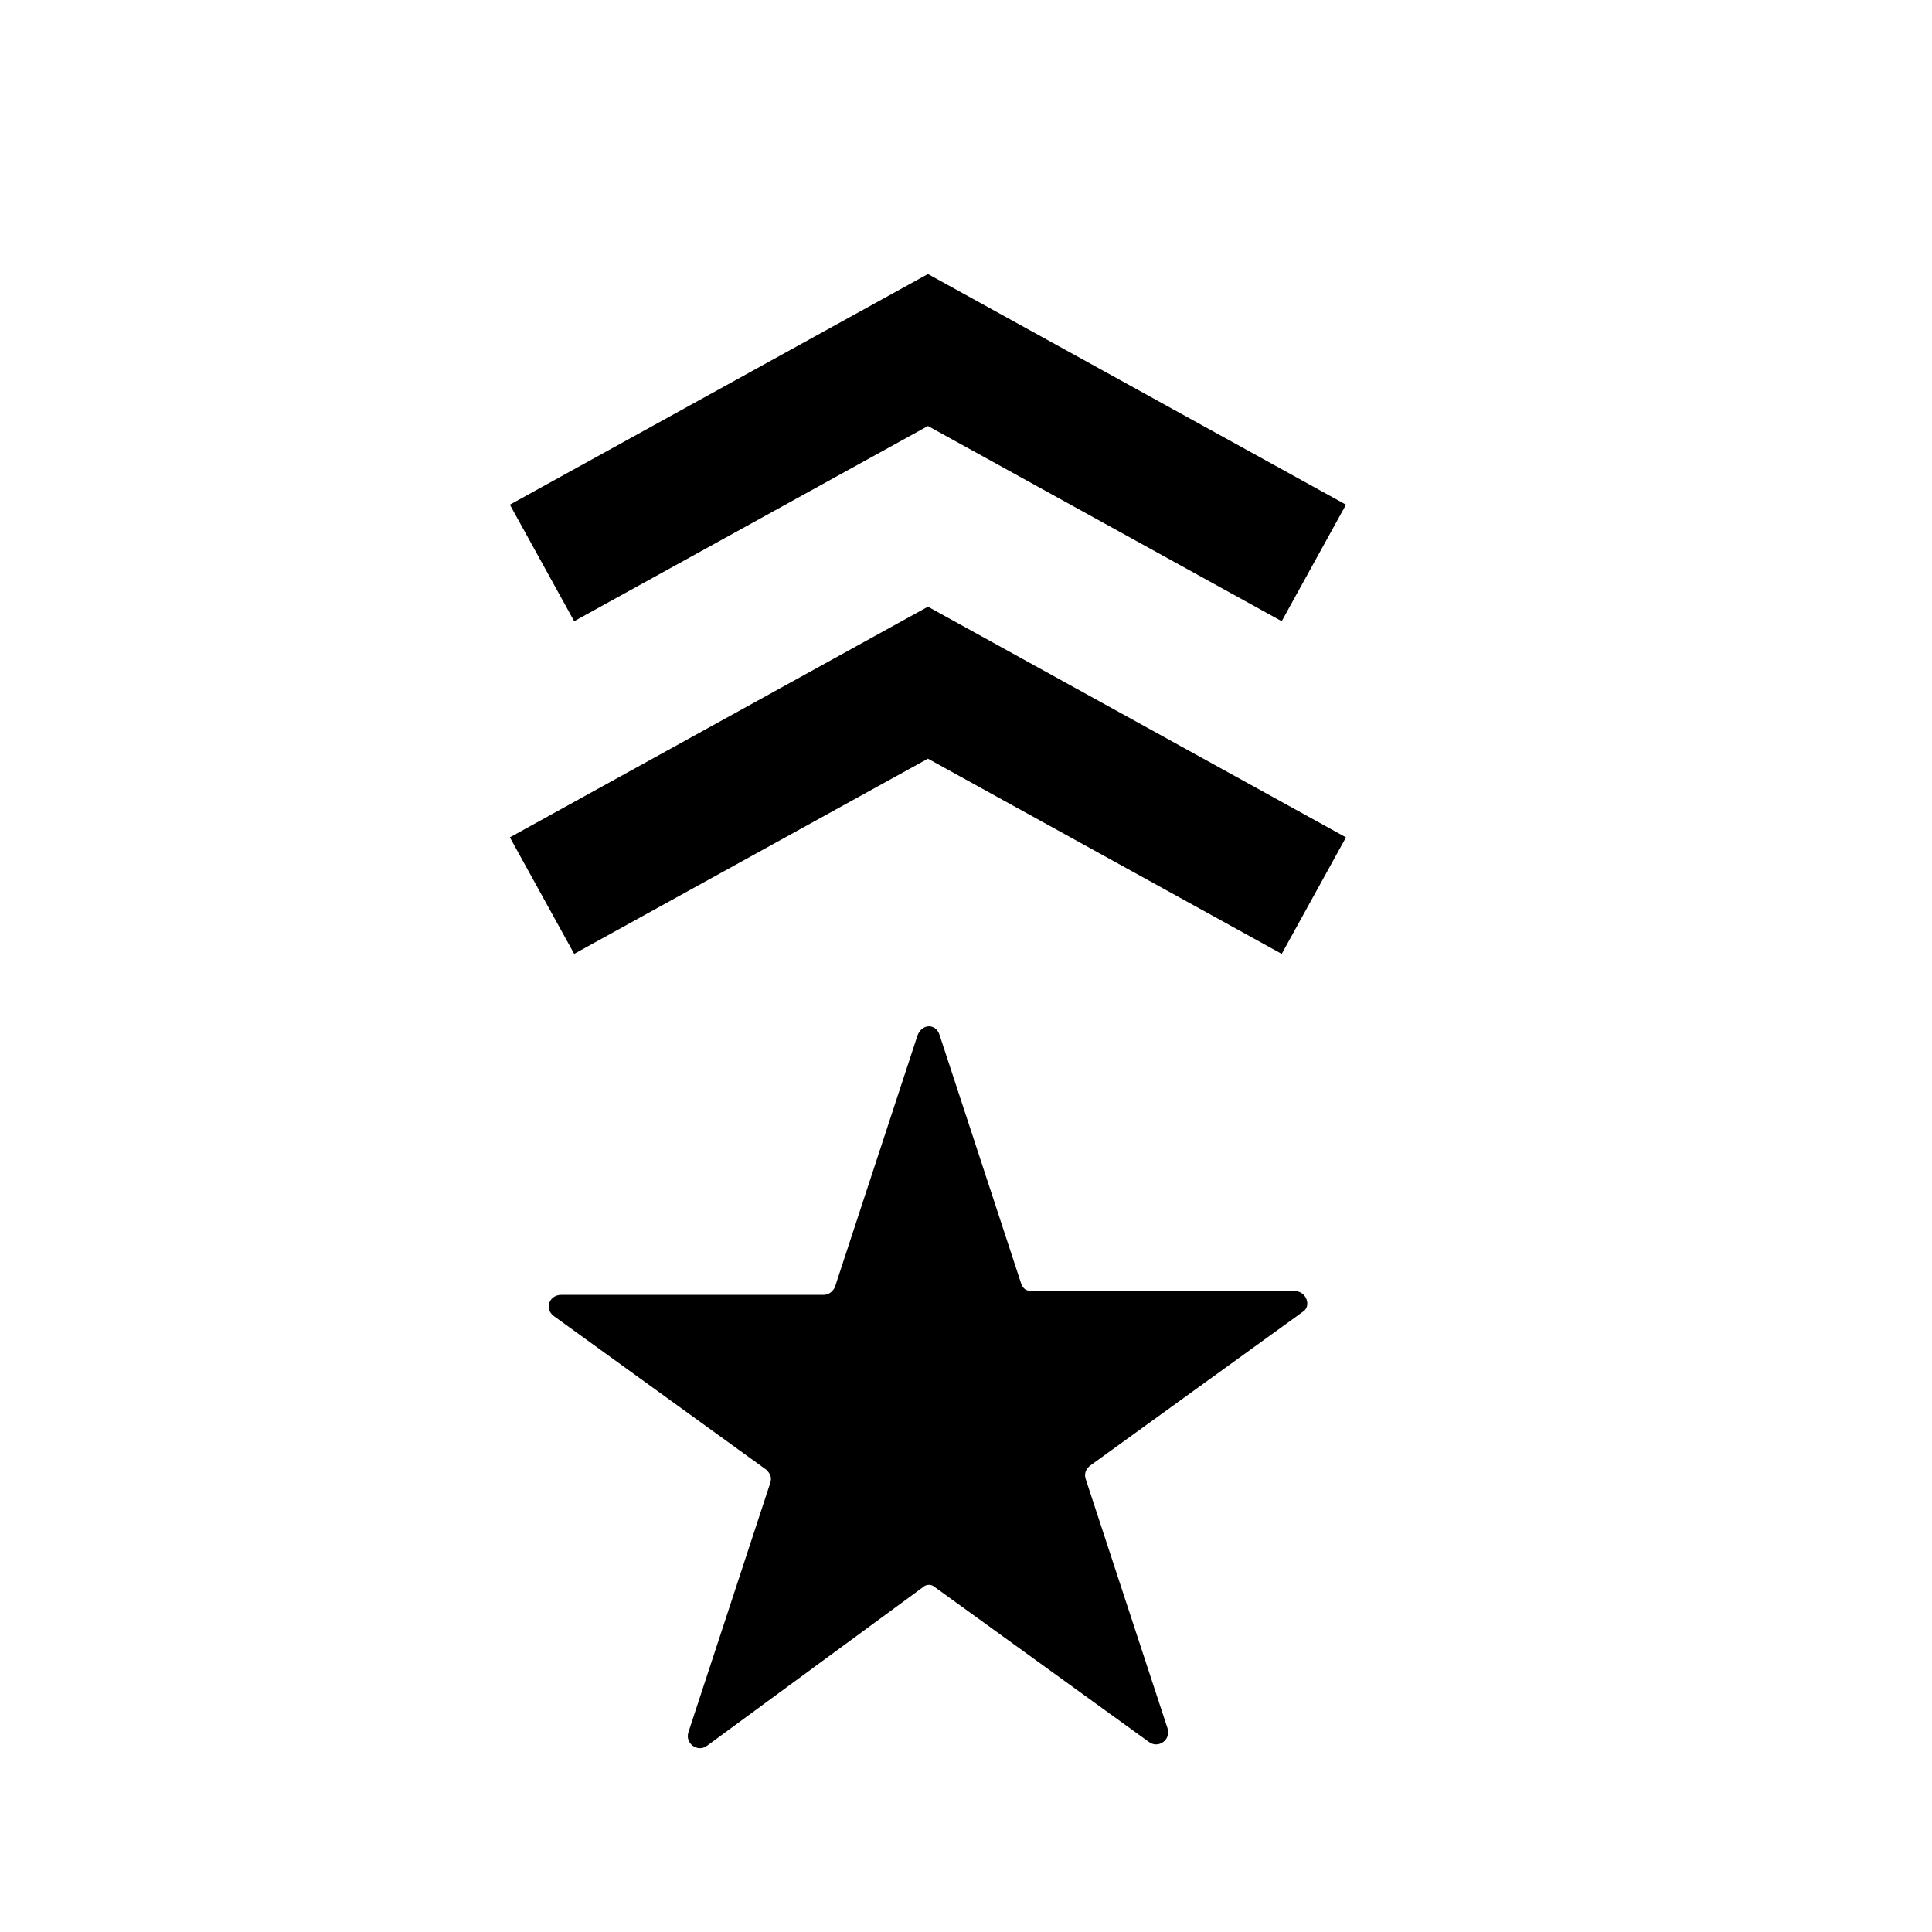
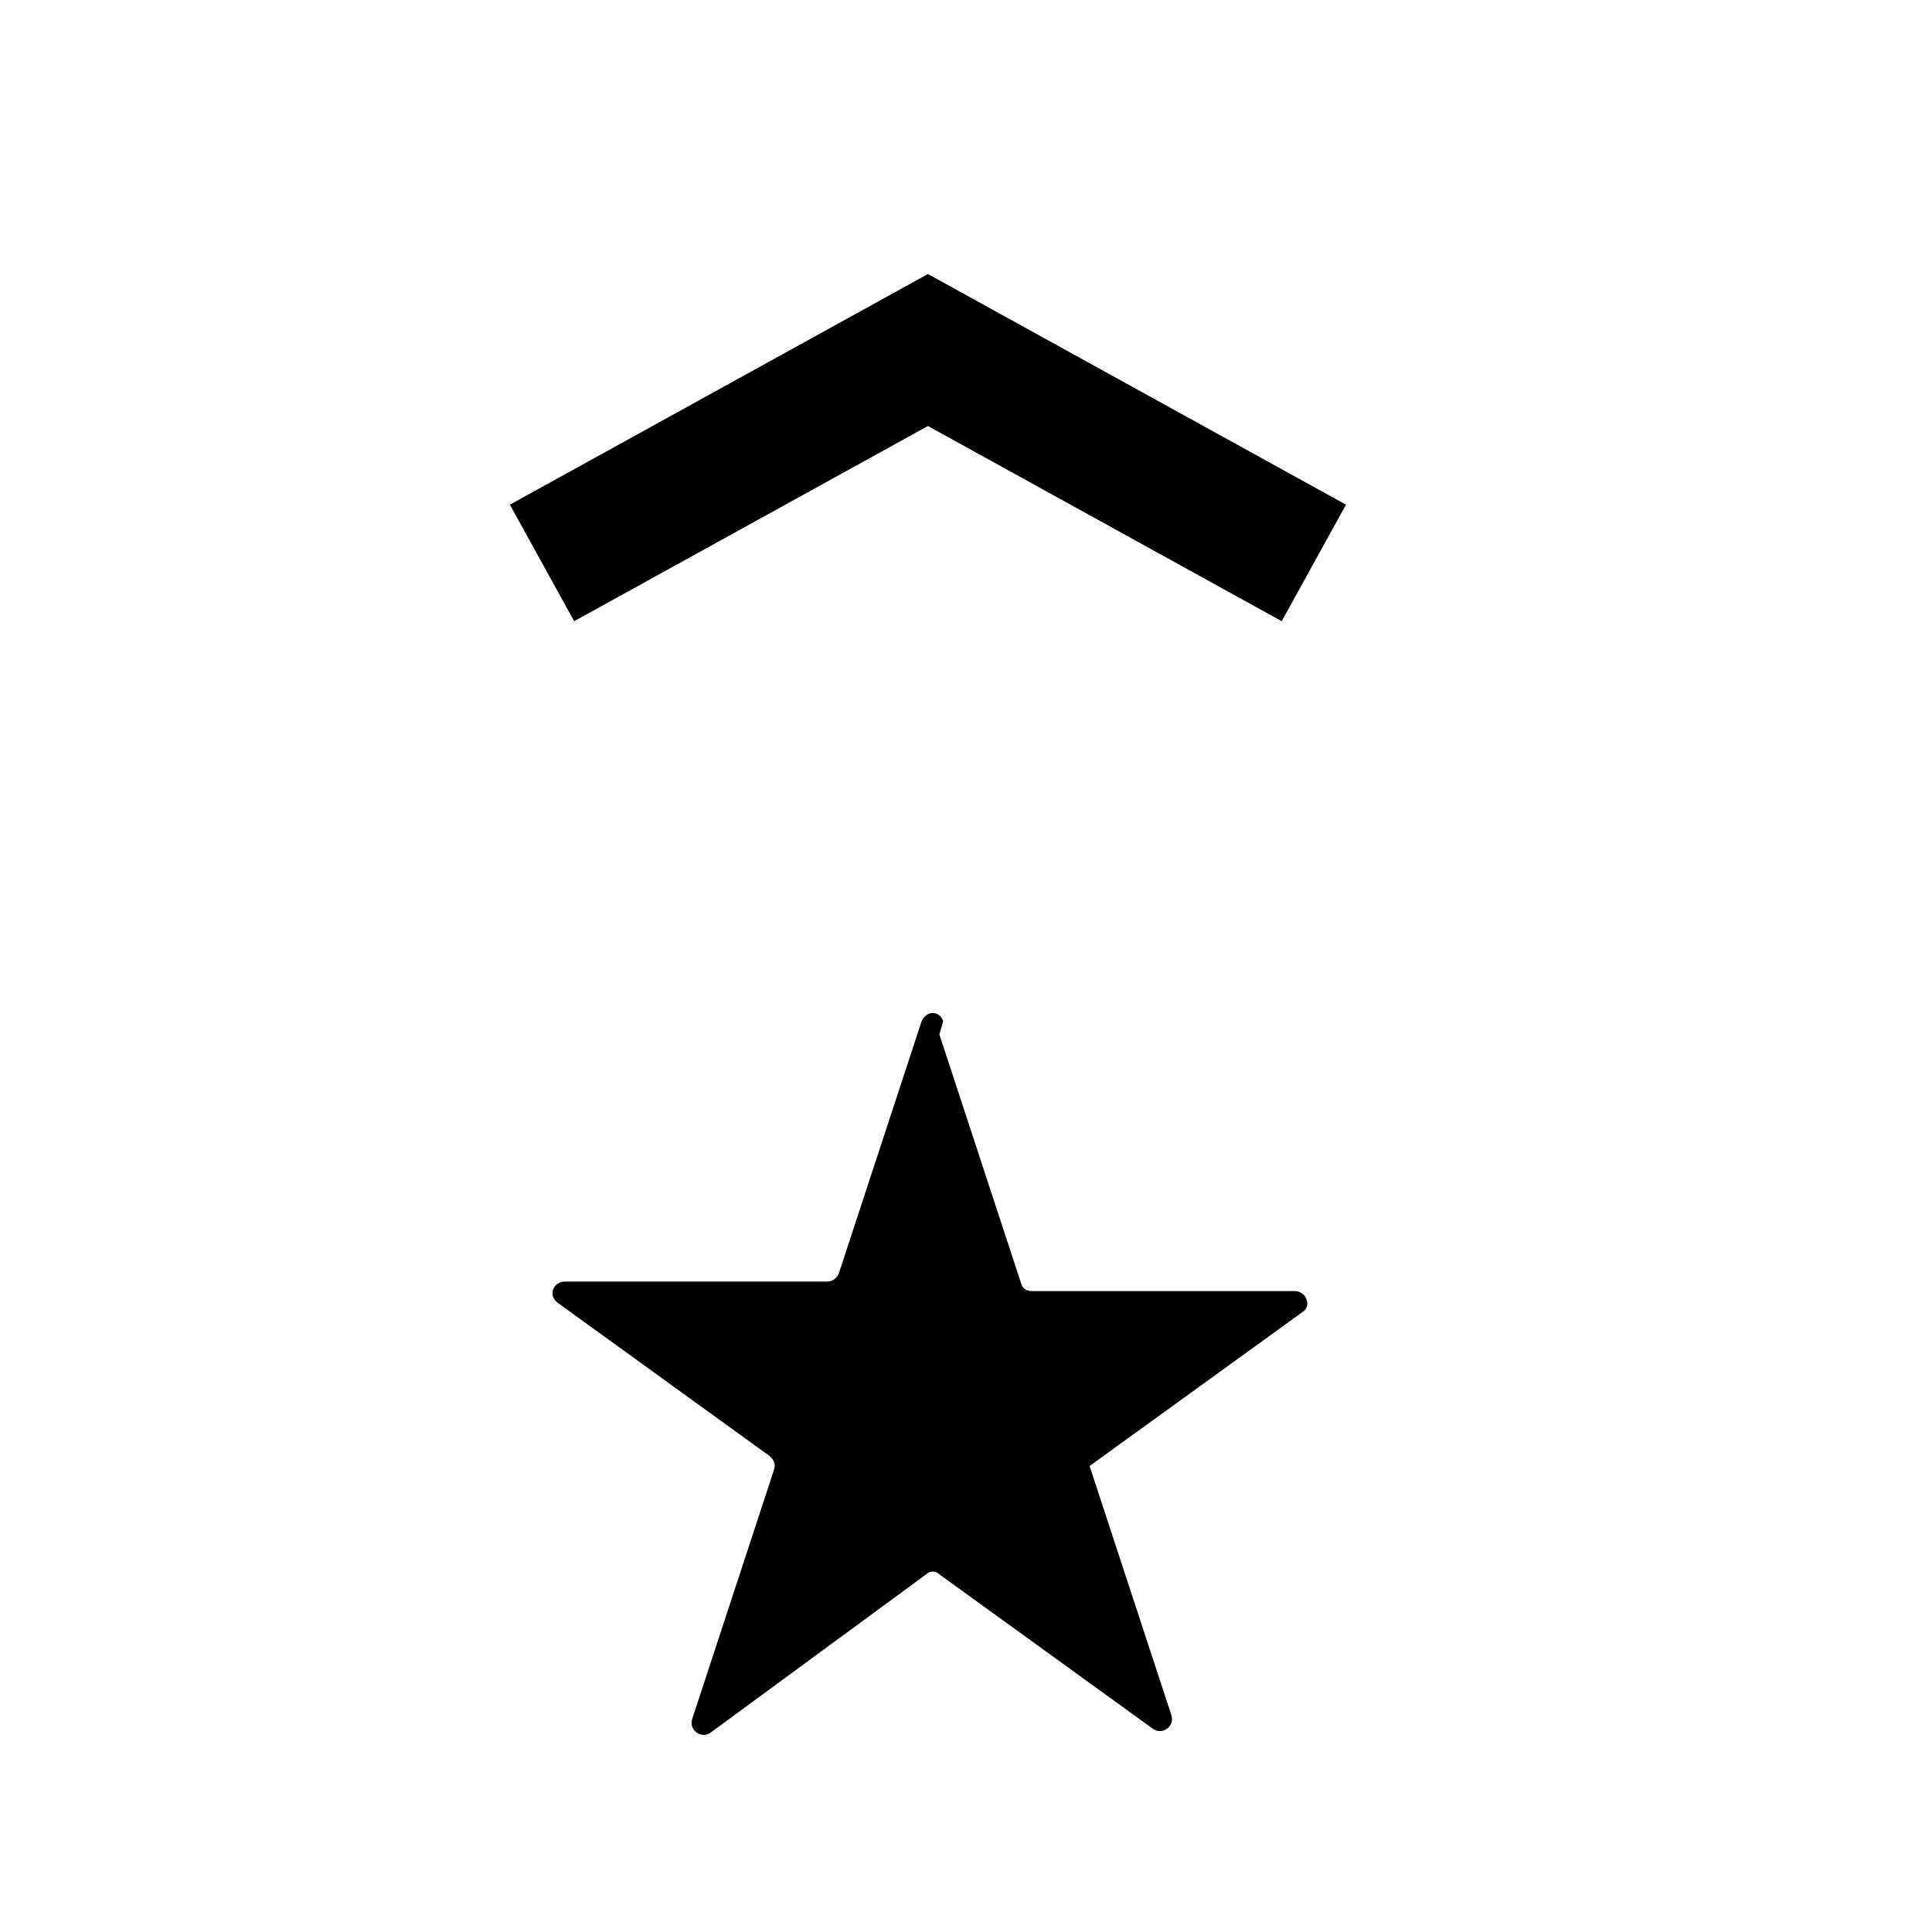
<svg xmlns="http://www.w3.org/2000/svg" width="800px" height="800px" version="1.1" viewBox="144 144 512 512">
  <defs>
    <clipPath id="a">
      <path d="m148.09 148.09h503.81v503.81h-503.81z" />
    </clipPath>
  </defs>
-   <path d="m392.95 418.14 21.664 66c0.504 1.512 1.512 2.016 3.023 2.016h69.527c3.023 0 4.535 4.031 2.016 5.543l-56.426 40.809c-1.008 1.008-1.512 2.016-1.008 3.527l21.664 66c1.008 3.023-2.519 5.543-5.039 3.527l-56.426-40.809c-1.008-1.008-2.519-1.008-3.527 0l-56.934 41.809c-2.519 2.016-6.047-0.504-5.039-3.527l21.664-66c0.504-1.512 0-2.519-1.008-3.527l-56.426-40.809c-2.519-2.016-1.008-5.543 2.016-5.543h69.527c1.512 0 2.519-1.008 3.023-2.016l21.664-66c1.004-4.023 5.035-4.023 6.043-1z" />
+   <path d="m392.95 418.14 21.664 66c0.504 1.512 1.512 2.016 3.023 2.016h69.527c3.023 0 4.535 4.031 2.016 5.543l-56.426 40.809l21.664 66c1.008 3.023-2.519 5.543-5.039 3.527l-56.426-40.809c-1.008-1.008-2.519-1.008-3.527 0l-56.934 41.809c-2.519 2.016-6.047-0.504-5.039-3.527l21.664-66c0.504-1.512 0-2.519-1.008-3.527l-56.426-40.809c-2.519-2.016-1.008-5.543 2.016-5.543h69.527c1.512 0 2.519-1.008 3.023-2.016l21.664-66c1.004-4.023 5.035-4.023 6.043-1z" />
  <g clip-path="url(#a)" fill="none" stroke="#000000" stroke-miterlimit="10" stroke-width="7">
-     <path transform="matrix(5.038 0 0 5.038 148.09 148.09)" d="m27.7 46.3 20.3-11.201 20.3 11.201" />
    <path transform="matrix(5.038 0 0 5.038 148.09 148.09)" d="m27.7 28.8 20.3-11.2 20.3 11.2" />
  </g>
</svg>